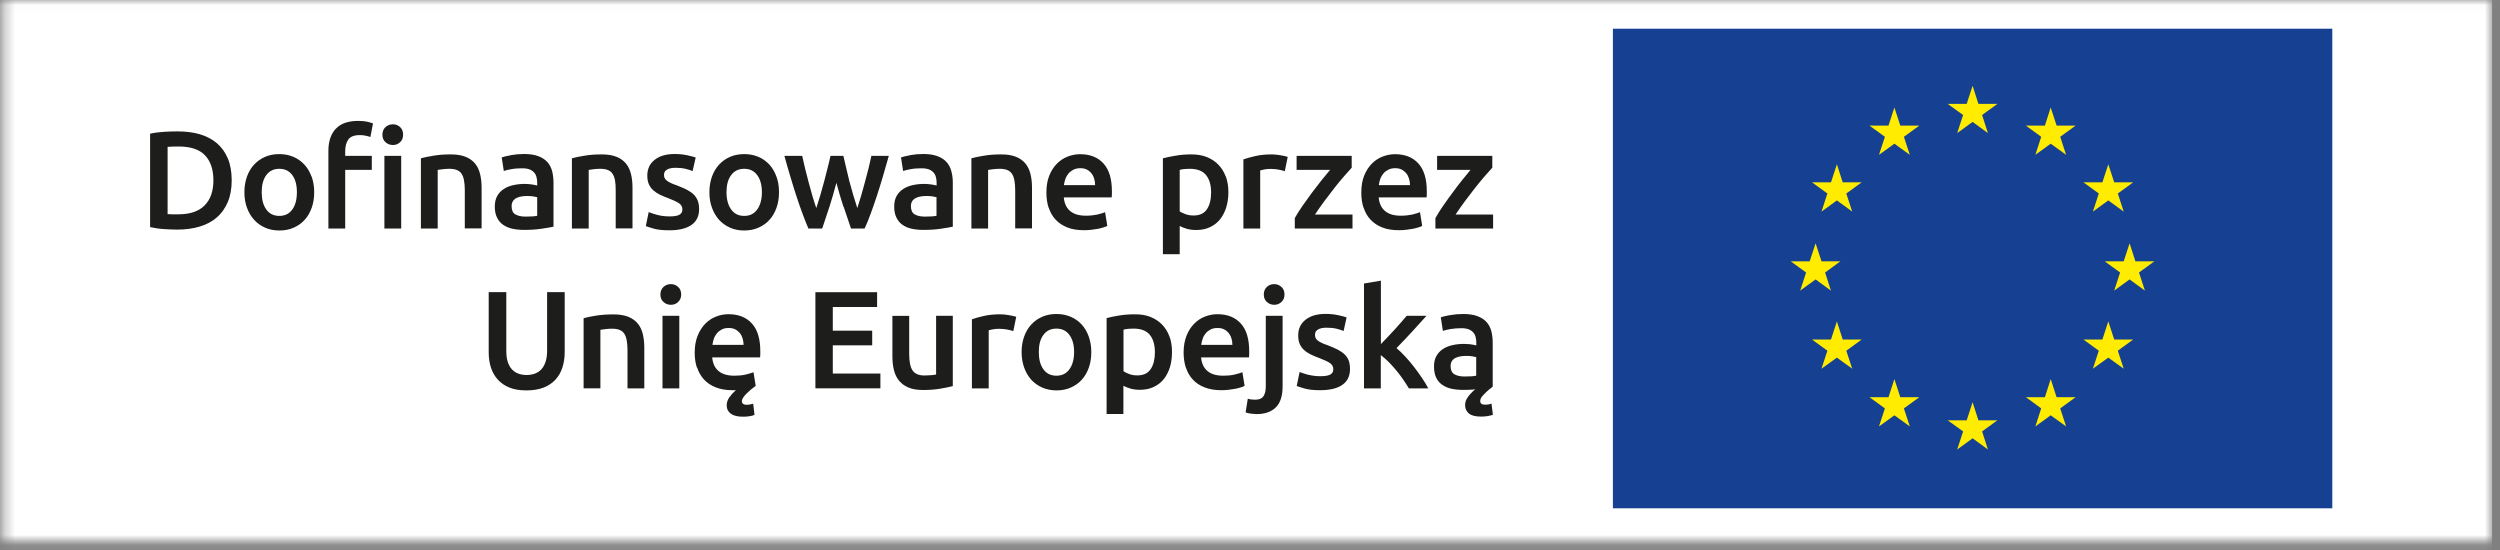
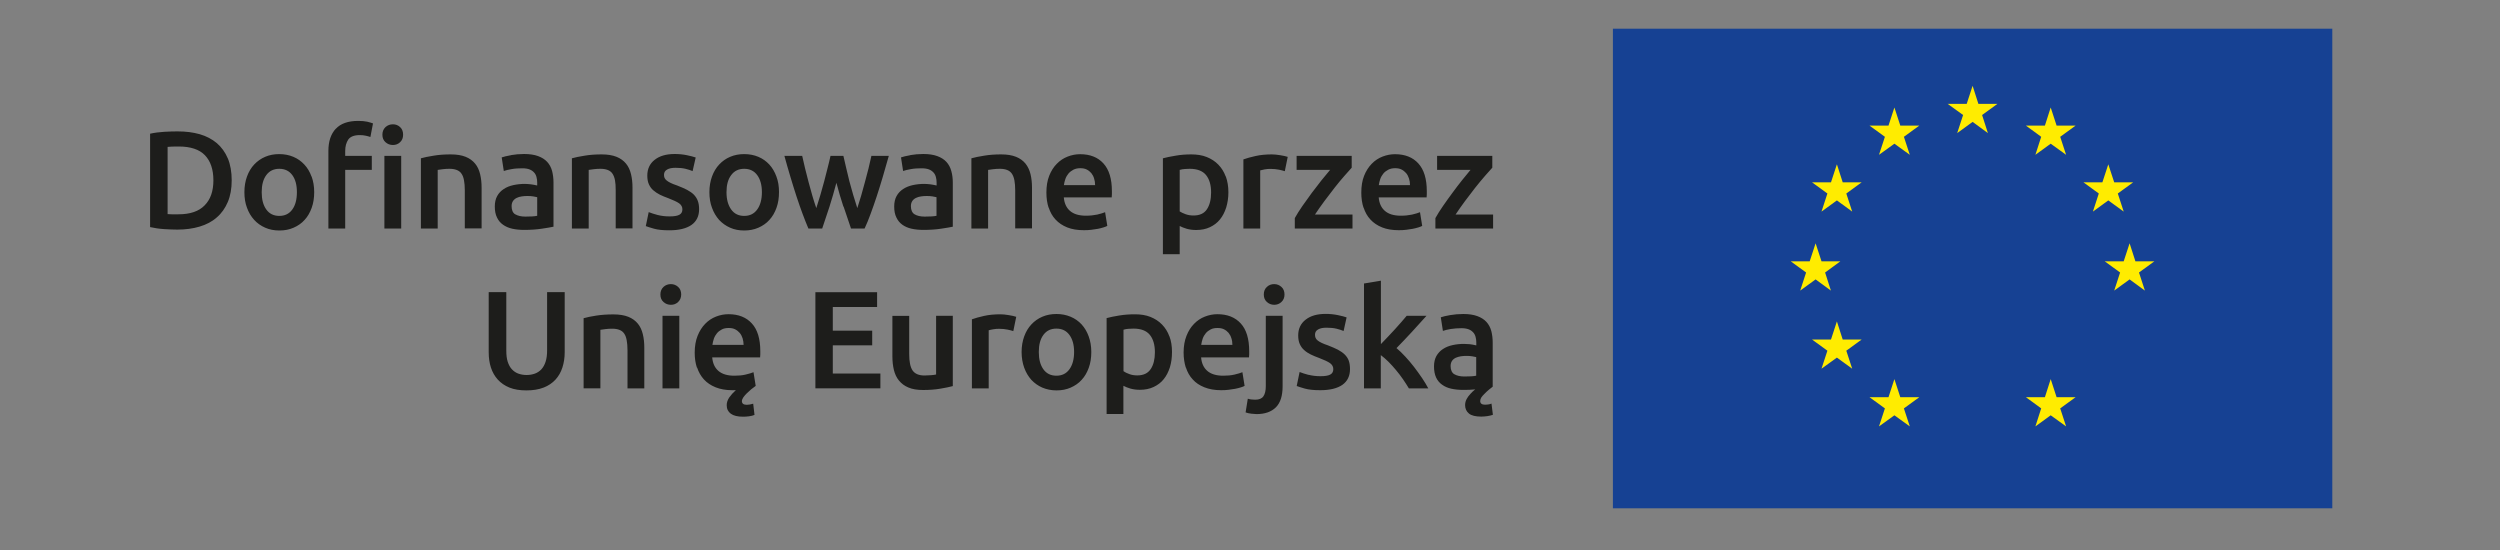
<svg xmlns="http://www.w3.org/2000/svg" width="250" height="55" viewBox="0 0 250 55" fill="none">
  <rect x="0" y="0" width="250" height="55" fill="#808080" stroke="none" />
  <mask id="mask0_55_4" style="mask-type:luminance" maskUnits="userSpaceOnUse" x="0" y="0" width="250" height="55">
-     <path d="M249.21 0.02H0.33V54.12H249.21V0.02Z" fill="white" />
-   </mask>
+     </mask>
  <g mask="url(#mask0_55_4)">
    <path d="M249.21 -13.12H-0.97V66.81H249.21V-13.12Z" fill="white" />
  </g>
  <path d="M54.36 38.76C54.84 38.57 55.24 38.3 55.55 37.96C55.86 37.62 56.09 37.22 56.24 36.75C56.39 36.29 56.47 35.78 56.47 35.22V29.21H54.71V35.05C54.71 35.49 54.66 35.86 54.56 36.17C54.46 36.48 54.32 36.73 54.14 36.93C53.96 37.12 53.74 37.27 53.49 37.36C53.24 37.45 52.96 37.5 52.66 37.5C52.36 37.5 52.08 37.45 51.83 37.36C51.58 37.27 51.37 37.12 51.19 36.93C51.01 36.74 50.87 36.48 50.77 36.17C50.67 35.86 50.63 35.49 50.63 35.05V29.21H48.87V35.22C48.87 35.78 48.94 36.28 49.09 36.75C49.24 37.21 49.47 37.62 49.78 37.96C50.09 38.3 50.48 38.57 50.95 38.76C51.42 38.95 51.99 39.04 52.64 39.04C53.29 39.04 53.87 38.95 54.35 38.76M58.36 38.83H60.04V32.98C60.15 32.96 60.32 32.94 60.55 32.91C60.78 32.88 61 32.87 61.22 32.87C61.51 32.87 61.75 32.91 61.95 32.99C62.15 33.07 62.31 33.19 62.42 33.36C62.54 33.53 62.62 33.75 62.67 34.03C62.72 34.3 62.75 34.63 62.75 35.02V38.84H64.43V34.76C64.43 34.27 64.38 33.82 64.28 33.41C64.18 33 64.02 32.65 63.78 32.36C63.54 32.07 63.23 31.84 62.83 31.68C62.43 31.52 61.94 31.44 61.34 31.44C60.71 31.44 60.14 31.48 59.62 31.56C59.1 31.64 58.68 31.73 58.36 31.82V38.84V38.83ZM67.93 31.58H66.25V38.84H67.93V31.58ZM67.81 28.69C67.61 28.51 67.37 28.41 67.09 28.41C66.81 28.41 66.56 28.5 66.35 28.69C66.15 28.88 66.04 29.13 66.04 29.45C66.04 29.77 66.14 30.01 66.35 30.2C66.55 30.38 66.8 30.48 67.09 30.48C67.38 30.48 67.61 30.39 67.81 30.2C68.01 30.01 68.12 29.76 68.12 29.45C68.12 29.14 68.02 28.87 67.81 28.69ZM69.71 36.75C69.86 37.21 70.09 37.61 70.39 37.94C70.7 38.28 71.09 38.54 71.56 38.73C72.03 38.92 72.59 39.02 73.23 39.02H73.41C73.47 39.02 73.54 39.02 73.59 39.01C73.32 39.25 73.1 39.5 72.93 39.74C72.76 39.99 72.67 40.25 72.67 40.52C72.67 40.89 72.81 41.17 73.08 41.37C73.35 41.57 73.76 41.67 74.31 41.67C74.48 41.67 74.68 41.66 74.9 41.63C75.12 41.6 75.3 41.56 75.45 41.49L75.32 40.37C75.08 40.44 74.87 40.48 74.68 40.48C74.36 40.48 74.19 40.36 74.19 40.11C74.19 40 74.24 39.88 74.33 39.74C74.42 39.61 74.54 39.47 74.68 39.33C74.82 39.19 74.97 39.06 75.12 38.93C75.28 38.8 75.43 38.69 75.57 38.59L75.35 37.22C75.16 37.3 74.89 37.38 74.55 37.46C74.21 37.54 73.84 37.57 73.43 37.57C72.74 37.57 72.21 37.41 71.84 37.09C71.47 36.77 71.27 36.32 71.22 35.74H76.01C76.01 35.65 76.03 35.54 76.03 35.43C76.03 35.31 76.03 35.21 76.03 35.12C76.03 33.89 75.75 32.96 75.19 32.35C74.63 31.73 73.85 31.42 72.85 31.42C72.42 31.42 72.01 31.5 71.6 31.66C71.19 31.82 70.83 32.06 70.52 32.38C70.21 32.7 69.95 33.1 69.76 33.58C69.57 34.06 69.47 34.62 69.47 35.26C69.47 35.8 69.54 36.31 69.69 36.76M71.24 34.49C71.27 34.28 71.32 34.07 71.39 33.86C71.46 33.66 71.57 33.48 71.7 33.32C71.83 33.16 72 33.04 72.19 32.94C72.38 32.84 72.61 32.8 72.87 32.8C73.13 32.8 73.33 32.84 73.51 32.93C73.69 33.02 73.84 33.14 73.97 33.29C74.1 33.44 74.19 33.62 74.26 33.83C74.32 34.04 74.36 34.26 74.36 34.49H71.24ZM88.04 38.83V37.35H83.28V34.53H87.22V33.07H83.28V30.7H87.71V29.22H81.54V38.83H88.05H88.04ZM95.29 31.58H93.61V37.45C93.5 37.48 93.33 37.5 93.1 37.52C92.87 37.54 92.66 37.55 92.45 37.55C91.89 37.55 91.49 37.38 91.26 37.05C91.03 36.72 90.92 36.16 90.92 35.39V31.59H89.24V35.65C89.24 36.14 89.29 36.59 89.39 37C89.49 37.41 89.66 37.77 89.9 38.06C90.14 38.35 90.45 38.59 90.84 38.75C91.23 38.92 91.72 39 92.31 39C92.93 39 93.5 38.96 94.02 38.87C94.54 38.78 94.96 38.7 95.28 38.61V31.58H95.29ZM101.62 31.68C101.54 31.65 101.43 31.62 101.29 31.59C101.15 31.56 101.01 31.53 100.86 31.51C100.71 31.49 100.56 31.47 100.42 31.45C100.27 31.44 100.14 31.43 100.03 31.43C99.44 31.43 98.9 31.48 98.41 31.59C97.92 31.7 97.52 31.81 97.19 31.93V38.84H98.87V33.03C98.95 33 99.1 32.97 99.31 32.93C99.52 32.89 99.72 32.88 99.9 32.88C100.23 32.88 100.51 32.91 100.75 32.96C101 33.01 101.19 33.06 101.33 33.11L101.62 31.7V31.68ZM108.87 33.64C108.7 33.17 108.46 32.77 108.16 32.44C107.85 32.11 107.49 31.85 107.05 31.67C106.62 31.49 106.15 31.4 105.64 31.4C105.13 31.4 104.66 31.49 104.24 31.67C103.81 31.85 103.45 32.11 103.14 32.44C102.83 32.77 102.59 33.17 102.42 33.64C102.25 34.11 102.16 34.63 102.16 35.2C102.16 35.77 102.25 36.3 102.42 36.77C102.59 37.24 102.83 37.64 103.13 37.98C103.44 38.31 103.8 38.57 104.23 38.76C104.66 38.94 105.13 39.04 105.65 39.04C106.17 39.04 106.64 38.95 107.07 38.76C107.5 38.57 107.87 38.32 108.17 37.98C108.48 37.65 108.71 37.24 108.88 36.77C109.05 36.3 109.13 35.78 109.13 35.2C109.13 34.62 109.04 34.11 108.87 33.64ZM106.94 36.93C106.63 37.36 106.2 37.57 105.64 37.57C105.08 37.57 104.65 37.36 104.34 36.93C104.03 36.5 103.88 35.93 103.88 35.2C103.88 34.47 104.03 33.91 104.34 33.49C104.65 33.07 105.08 32.86 105.64 32.86C106.2 32.86 106.63 33.07 106.94 33.49C107.25 33.91 107.41 34.48 107.41 35.2C107.41 35.92 107.25 36.51 106.94 36.93ZM115.06 36.92C114.78 37.34 114.33 37.54 113.72 37.54C113.44 37.54 113.18 37.5 112.94 37.41C112.69 37.32 112.5 37.23 112.35 37.12V32.97C112.51 32.92 112.68 32.89 112.86 32.88C113.03 32.87 113.2 32.86 113.35 32.86C114.1 32.86 114.64 33.07 114.98 33.48C115.32 33.9 115.49 34.48 115.49 35.23C115.49 35.93 115.35 36.49 115.07 36.91M116.94 33.64C116.77 33.17 116.52 32.78 116.2 32.45C115.88 32.12 115.49 31.87 115.04 31.69C114.59 31.51 114.08 31.43 113.5 31.43C112.92 31.43 112.42 31.47 111.92 31.55C111.42 31.63 111 31.72 110.66 31.81V41.4H112.34V38.58C112.52 38.68 112.76 38.77 113.05 38.86C113.34 38.94 113.65 38.98 113.99 38.98C114.5 38.98 114.95 38.89 115.36 38.7C115.76 38.51 116.1 38.26 116.37 37.92C116.64 37.59 116.84 37.19 116.99 36.73C117.13 36.27 117.2 35.76 117.2 35.2C117.2 34.62 117.12 34.09 116.94 33.62M118.59 36.75C118.74 37.21 118.96 37.61 119.27 37.94C119.57 38.28 119.96 38.54 120.44 38.73C120.91 38.92 121.47 39.02 122.11 39.02C122.36 39.02 122.61 39.01 122.85 38.98C123.09 38.95 123.32 38.92 123.52 38.88C123.73 38.84 123.91 38.79 124.08 38.74C124.24 38.69 124.37 38.64 124.46 38.59L124.24 37.22C124.05 37.3 123.78 37.38 123.44 37.46C123.1 37.54 122.73 37.57 122.32 37.57C121.63 37.57 121.1 37.41 120.73 37.09C120.36 36.77 120.16 36.32 120.11 35.74H124.9C124.9 35.65 124.92 35.54 124.92 35.43C124.92 35.31 124.92 35.21 124.92 35.12C124.92 33.89 124.64 32.96 124.08 32.35C123.52 31.73 122.74 31.42 121.74 31.42C121.31 31.42 120.9 31.5 120.49 31.66C120.08 31.82 119.72 32.06 119.41 32.38C119.09 32.7 118.84 33.1 118.65 33.58C118.46 34.06 118.36 34.62 118.36 35.26C118.36 35.8 118.44 36.31 118.58 36.76M120.12 34.49C120.15 34.28 120.2 34.07 120.27 33.86C120.34 33.66 120.45 33.48 120.58 33.32C120.71 33.16 120.88 33.04 121.07 32.94C121.26 32.84 121.49 32.8 121.75 32.8C122.01 32.8 122.22 32.84 122.4 32.93C122.58 33.02 122.73 33.14 122.86 33.29C122.98 33.44 123.08 33.62 123.14 33.83C123.21 34.04 123.24 34.26 123.24 34.49H120.12ZM127.59 40.73C128.04 40.28 128.26 39.58 128.26 38.64V31.58H126.58V38.61C126.58 39.06 126.5 39.4 126.34 39.63C126.18 39.86 125.91 39.97 125.52 39.97C125.23 39.97 124.99 39.94 124.78 39.87L124.56 41.24C124.73 41.3 124.92 41.35 125.14 41.37C125.36 41.39 125.53 41.41 125.65 41.41C126.49 41.41 127.14 41.18 127.59 40.73ZM128.14 28.69C127.94 28.51 127.7 28.41 127.42 28.41C127.14 28.41 126.89 28.5 126.69 28.69C126.48 28.88 126.38 29.13 126.38 29.45C126.38 29.77 126.48 30.01 126.69 30.2C126.89 30.38 127.14 30.48 127.42 30.48C127.7 30.48 127.94 30.39 128.14 30.2C128.35 30.01 128.45 29.76 128.45 29.45C128.45 29.14 128.35 28.87 128.14 28.69ZM130.86 37.49C130.51 37.4 130.22 37.3 129.96 37.2L129.67 38.6C129.83 38.66 130.1 38.75 130.49 38.86C130.88 38.97 131.39 39.02 132.03 39.02C132.98 39.02 133.72 38.84 134.23 38.49C134.74 38.13 135 37.61 135 36.91C135 36.59 134.96 36.31 134.88 36.08C134.8 35.85 134.66 35.64 134.48 35.46C134.3 35.28 134.07 35.12 133.79 34.97C133.51 34.83 133.17 34.68 132.78 34.53C132.54 34.45 132.33 34.37 132.17 34.29C132 34.21 131.87 34.13 131.77 34.05C131.67 33.97 131.6 33.89 131.56 33.79C131.52 33.7 131.5 33.59 131.5 33.47C131.5 33.23 131.61 33.05 131.82 32.94C132.03 32.82 132.31 32.77 132.65 32.77C133.03 32.77 133.36 32.8 133.65 32.87C133.94 32.94 134.17 33.02 134.36 33.1L134.66 31.74C134.47 31.67 134.17 31.59 133.78 31.51C133.39 31.43 132.98 31.39 132.56 31.39C131.72 31.39 131.05 31.58 130.56 31.97C130.07 32.35 129.82 32.88 129.82 33.54C129.82 33.88 129.87 34.17 129.98 34.41C130.09 34.65 130.23 34.85 130.42 35.01C130.6 35.18 130.82 35.32 131.08 35.45C131.33 35.57 131.61 35.69 131.92 35.8C132.42 35.99 132.78 36.16 133 36.31C133.22 36.47 133.33 36.67 133.33 36.91C133.33 37.17 133.23 37.35 133.02 37.46C132.82 37.57 132.49 37.62 132.05 37.62C131.61 37.62 131.21 37.57 130.86 37.48M138.08 28.07L136.4 28.35V38.84H138.08V35.51C138.33 35.7 138.59 35.92 138.85 36.18C139.11 36.44 139.36 36.72 139.61 37.02C139.86 37.32 140.09 37.62 140.31 37.94C140.53 38.26 140.72 38.56 140.89 38.84H142.83C142.66 38.52 142.46 38.18 142.21 37.81C141.96 37.44 141.69 37.07 141.41 36.7C141.12 36.33 140.83 35.98 140.52 35.65C140.22 35.32 139.92 35.04 139.65 34.81C140.17 34.28 140.68 33.74 141.19 33.19C141.7 32.63 142.19 32.1 142.65 31.58H140.67C140.52 31.75 140.34 31.96 140.14 32.2C139.93 32.44 139.71 32.68 139.48 32.94C139.25 33.19 139.01 33.45 138.77 33.7C138.53 33.95 138.3 34.19 138.09 34.41V28.07H138.08ZM145.01 31.51C144.6 31.58 144.29 31.66 144.08 31.73L144.29 33.09C144.49 33.02 144.76 32.95 145.08 32.9C145.4 32.85 145.76 32.82 146.15 32.82C146.44 32.82 146.67 32.86 146.86 32.93C147.05 33 147.2 33.11 147.32 33.24C147.44 33.37 147.52 33.53 147.56 33.7C147.61 33.88 147.63 34.06 147.63 34.26V34.54C147.4 34.48 147.18 34.45 146.98 34.42C146.78 34.4 146.58 34.39 146.4 34.39C146 34.39 145.62 34.43 145.26 34.51C144.89 34.59 144.57 34.72 144.3 34.9C144.02 35.08 143.8 35.32 143.64 35.6C143.48 35.89 143.4 36.24 143.4 36.65C143.4 37.06 143.47 37.45 143.61 37.75C143.75 38.05 143.95 38.29 144.21 38.47C144.47 38.66 144.77 38.79 145.13 38.87C145.49 38.95 145.89 38.99 146.32 38.99C146.53 38.99 146.74 38.99 146.94 38.98C147.14 38.97 147.33 38.96 147.52 38.94C147.34 39.08 147.18 39.23 147.05 39.38C146.89 39.55 146.76 39.72 146.66 39.91C146.56 40.1 146.51 40.3 146.51 40.51C146.51 40.86 146.64 41.14 146.89 41.35C147.14 41.56 147.56 41.66 148.13 41.66C148.33 41.66 148.54 41.64 148.75 41.61C148.96 41.58 149.14 41.53 149.29 41.48L149.15 40.36C149.02 40.41 148.9 40.44 148.79 40.45C148.68 40.46 148.59 40.47 148.51 40.47C148.19 40.47 148.02 40.35 148.02 40.1C148.02 39.98 148.06 39.86 148.13 39.75C148.2 39.64 148.31 39.52 148.44 39.39C148.59 39.23 148.74 39.1 148.89 38.97C149.04 38.85 149.17 38.75 149.27 38.67V34.27C149.27 33.84 149.22 33.45 149.13 33.1C149.03 32.74 148.87 32.44 148.64 32.19C148.41 31.94 148.11 31.75 147.73 31.61C147.35 31.47 146.88 31.4 146.33 31.4C145.87 31.4 145.43 31.44 145.02 31.51M145.44 37.43C145.19 37.28 145.06 37 145.06 36.6C145.06 36.4 145.11 36.23 145.2 36.09C145.29 35.96 145.42 35.85 145.57 35.78C145.72 35.71 145.9 35.66 146.08 35.63C146.27 35.6 146.46 35.59 146.64 35.59C146.85 35.59 147.05 35.6 147.22 35.63C147.4 35.66 147.53 35.69 147.62 35.71V37.57C147.35 37.63 146.96 37.65 146.44 37.65C146.02 37.65 145.68 37.57 145.43 37.42" fill="#1D1D1B" />
  <path d="M16.76 14.69C16.98 14.66 17.35 14.65 17.87 14.65C19.05 14.65 19.93 14.94 20.49 15.52C21.05 16.1 21.34 16.94 21.34 18.03C21.34 19.12 21.05 19.94 20.47 20.53C19.89 21.13 19.02 21.43 17.84 21.43C17.55 21.43 17.33 21.43 17.16 21.43C16.99 21.43 16.86 21.42 16.76 21.41V14.7V14.69ZM22.78 15.84C22.52 15.22 22.15 14.72 21.68 14.31C21.2 13.91 20.63 13.61 19.97 13.42C19.3 13.23 18.57 13.14 17.76 13.14C17.37 13.14 16.93 13.15 16.43 13.18C15.93 13.21 15.46 13.27 15.01 13.37V22.71C15.45 22.81 15.92 22.88 16.41 22.91C16.9 22.94 17.34 22.96 17.73 22.96C18.54 22.96 19.29 22.86 19.96 22.66C20.63 22.46 21.21 22.16 21.68 21.74C22.16 21.33 22.52 20.81 22.78 20.2C23.04 19.59 23.17 18.86 23.17 18.03C23.17 17.2 23.04 16.45 22.78 15.83M31.15 17.65C30.98 17.18 30.74 16.78 30.43 16.45C30.12 16.12 29.76 15.86 29.33 15.68C28.9 15.5 28.43 15.41 27.92 15.41C27.41 15.41 26.94 15.5 26.52 15.68C26.1 15.86 25.73 16.12 25.42 16.45C25.11 16.78 24.87 17.18 24.7 17.65C24.53 18.12 24.44 18.64 24.44 19.21C24.44 19.78 24.52 20.31 24.7 20.78C24.87 21.25 25.11 21.65 25.42 21.99C25.72 22.32 26.09 22.58 26.52 22.77C26.95 22.96 27.42 23.05 27.94 23.05C28.46 23.05 28.93 22.96 29.36 22.77C29.79 22.58 30.16 22.33 30.46 21.99C30.77 21.66 31 21.25 31.17 20.78C31.34 20.31 31.42 19.79 31.42 19.21C31.42 18.63 31.33 18.12 31.16 17.65M29.23 20.95C28.92 21.38 28.49 21.59 27.93 21.59C27.37 21.59 26.94 21.38 26.63 20.95C26.32 20.52 26.17 19.95 26.17 19.22C26.17 18.49 26.32 17.93 26.63 17.51C26.94 17.09 27.37 16.88 27.93 16.88C28.49 16.88 28.92 17.09 29.23 17.51C29.54 17.93 29.69 18.5 29.69 19.22C29.69 19.94 29.54 20.53 29.23 20.95ZM40.12 15.59H38.44V22.85H40.12V15.59ZM40.01 12.71C39.81 12.52 39.57 12.43 39.29 12.43C39.01 12.43 38.76 12.52 38.55 12.71C38.35 12.9 38.24 13.15 38.24 13.47C38.24 13.79 38.34 14.03 38.55 14.22C38.75 14.4 39 14.5 39.29 14.5C39.58 14.5 39.81 14.41 40.01 14.22C40.21 14.03 40.31 13.79 40.31 13.47C40.31 13.15 40.21 12.89 40.01 12.71ZM33.58 12.87C33.09 13.4 32.84 14.13 32.84 15.08V22.85H34.52V16.99H37.18V15.59H34.52V15.1C34.52 14.63 34.63 14.25 34.83 13.95C35.04 13.66 35.42 13.51 35.98 13.51C36.19 13.51 36.39 13.53 36.57 13.57C36.75 13.61 36.91 13.65 37.04 13.7L37.3 12.34C37.16 12.29 36.97 12.23 36.72 12.17C36.48 12.12 36.18 12.09 35.83 12.09C34.82 12.09 34.07 12.35 33.58 12.88M42.09 22.85H43.77V16.99C43.88 16.97 44.05 16.95 44.28 16.92C44.51 16.89 44.73 16.88 44.95 16.88C45.24 16.88 45.48 16.92 45.68 17C45.88 17.08 46.04 17.2 46.15 17.37C46.27 17.54 46.35 17.76 46.4 18.03C46.45 18.3 46.48 18.63 46.48 19.02V22.84H48.16V18.76C48.16 18.27 48.11 17.82 48.01 17.41C47.91 17 47.75 16.65 47.51 16.36C47.27 16.07 46.96 15.84 46.56 15.68C46.16 15.52 45.67 15.44 45.07 15.44C44.44 15.44 43.87 15.48 43.35 15.57C42.83 15.65 42.41 15.74 42.09 15.83V22.85ZM51.53 21.44C51.28 21.29 51.16 21.01 51.16 20.61C51.16 20.41 51.21 20.24 51.3 20.1C51.39 19.97 51.52 19.86 51.67 19.79C51.82 19.72 51.99 19.66 52.18 19.64C52.37 19.61 52.56 19.6 52.74 19.6C52.95 19.6 53.15 19.61 53.32 19.64C53.5 19.67 53.63 19.7 53.72 19.72V21.58C53.45 21.64 53.06 21.66 52.54 21.66C52.11 21.66 51.78 21.58 51.53 21.43M51.1 15.52C50.69 15.59 50.38 15.67 50.17 15.74L50.38 17.1C50.58 17.03 50.85 16.96 51.17 16.91C51.49 16.85 51.85 16.83 52.24 16.83C52.53 16.83 52.77 16.87 52.95 16.94C53.14 17.01 53.29 17.12 53.41 17.25C53.53 17.38 53.61 17.54 53.65 17.71C53.7 17.89 53.72 18.07 53.72 18.27V18.55C53.49 18.49 53.27 18.46 53.07 18.43C52.87 18.41 52.67 18.39 52.49 18.39C52.09 18.39 51.71 18.43 51.34 18.51C50.97 18.59 50.65 18.72 50.38 18.9C50.1 19.08 49.88 19.31 49.72 19.6C49.56 19.89 49.48 20.24 49.48 20.65C49.48 21.09 49.55 21.45 49.7 21.75C49.84 22.05 50.04 22.29 50.3 22.47C50.55 22.65 50.86 22.79 51.22 22.87C51.58 22.95 51.98 22.99 52.41 22.99C53.07 22.99 53.66 22.95 54.18 22.87C54.7 22.79 55.09 22.73 55.35 22.67V18.27C55.35 17.84 55.3 17.46 55.21 17.1C55.11 16.74 54.95 16.44 54.72 16.19C54.49 15.94 54.19 15.75 53.81 15.61C53.43 15.47 52.96 15.4 52.41 15.4C51.95 15.4 51.51 15.44 51.11 15.51M57.19 22.85H58.87V16.99C58.98 16.97 59.15 16.95 59.38 16.92C59.61 16.89 59.83 16.88 60.05 16.88C60.34 16.88 60.58 16.92 60.78 17C60.98 17.08 61.14 17.2 61.25 17.37C61.36 17.54 61.45 17.76 61.5 18.03C61.55 18.3 61.57 18.63 61.57 19.02V22.84H63.25V18.76C63.25 18.27 63.2 17.82 63.1 17.41C63 17 62.84 16.65 62.6 16.36C62.36 16.07 62.05 15.84 61.65 15.68C61.25 15.52 60.76 15.44 60.17 15.44C59.54 15.44 58.97 15.48 58.45 15.57C57.93 15.65 57.51 15.74 57.19 15.83V22.85ZM65.77 21.5C65.42 21.41 65.12 21.31 64.87 21.21L64.58 22.61C64.74 22.67 65.01 22.76 65.4 22.87C65.79 22.98 66.3 23.03 66.94 23.03C67.89 23.03 68.63 22.85 69.14 22.5C69.65 22.14 69.91 21.62 69.91 20.92C69.91 20.6 69.87 20.32 69.78 20.09C69.7 19.86 69.56 19.65 69.39 19.47C69.21 19.29 68.98 19.13 68.7 18.98C68.42 18.84 68.08 18.69 67.69 18.54C67.45 18.46 67.24 18.38 67.08 18.3C66.91 18.22 66.78 18.14 66.68 18.06C66.58 17.98 66.51 17.9 66.46 17.8C66.42 17.71 66.4 17.6 66.4 17.48C66.4 17.24 66.51 17.06 66.72 16.95C66.93 16.83 67.21 16.78 67.55 16.78C67.93 16.78 68.26 16.81 68.55 16.88C68.84 16.95 69.07 17.03 69.26 17.11L69.57 15.75C69.37 15.68 69.08 15.6 68.69 15.52C68.3 15.44 67.89 15.4 67.47 15.4C66.63 15.4 65.96 15.59 65.47 15.98C64.98 16.36 64.73 16.89 64.73 17.56C64.73 17.9 64.78 18.19 64.89 18.43C65 18.67 65.14 18.87 65.33 19.03C65.52 19.2 65.74 19.34 65.99 19.47C66.24 19.59 66.52 19.71 66.83 19.82C67.33 20.01 67.69 20.18 67.91 20.33C68.13 20.49 68.24 20.69 68.24 20.93C68.24 21.19 68.14 21.37 67.93 21.48C67.73 21.59 67.4 21.64 66.96 21.64C66.52 21.64 66.12 21.59 65.77 21.5ZM77.64 17.65C77.47 17.18 77.23 16.78 76.93 16.45C76.62 16.12 76.26 15.86 75.83 15.68C75.4 15.5 74.93 15.41 74.42 15.41C73.91 15.41 73.44 15.5 73.02 15.68C72.59 15.86 72.23 16.12 71.92 16.45C71.61 16.78 71.37 17.18 71.2 17.65C71.03 18.12 70.94 18.64 70.94 19.21C70.94 19.78 71.02 20.31 71.2 20.78C71.37 21.25 71.61 21.65 71.91 21.99C72.22 22.32 72.58 22.58 73.01 22.77C73.43 22.96 73.91 23.05 74.42 23.05C74.93 23.05 75.41 22.96 75.84 22.77C76.27 22.58 76.64 22.33 76.94 21.99C77.25 21.66 77.48 21.25 77.65 20.78C77.82 20.31 77.9 19.79 77.9 19.21C77.9 18.63 77.82 18.12 77.64 17.65ZM75.72 20.95C75.41 21.38 74.98 21.59 74.42 21.59C73.86 21.59 73.43 21.38 73.12 20.95C72.81 20.52 72.65 19.95 72.65 19.22C72.65 18.49 72.8 17.93 73.12 17.51C73.43 17.09 73.86 16.88 74.42 16.88C74.98 16.88 75.41 17.09 75.72 17.51C76.03 17.93 76.19 18.5 76.19 19.22C76.19 19.94 76.03 20.53 75.72 20.95ZM84.36 20.66C84.61 21.43 84.86 22.16 85.1 22.85H86.46C86.66 22.42 86.86 21.94 87.06 21.39C87.26 20.84 87.47 20.26 87.67 19.64C87.87 19.02 88.08 18.37 88.28 17.68C88.48 17 88.68 16.3 88.88 15.59H87.14C87.06 15.98 86.96 16.4 86.85 16.85C86.74 17.3 86.62 17.76 86.49 18.22C86.36 18.69 86.24 19.14 86.11 19.59C85.98 20.03 85.85 20.44 85.73 20.81C85.59 20.38 85.45 19.94 85.32 19.49C85.19 19.04 85.06 18.58 84.94 18.13C84.83 17.68 84.72 17.24 84.62 16.8C84.52 16.37 84.42 15.97 84.34 15.59H83.05C82.97 15.97 82.87 16.37 82.76 16.8C82.65 17.23 82.54 17.67 82.42 18.13C82.3 18.58 82.17 19.04 82.04 19.49C81.91 19.94 81.77 20.38 81.63 20.81C81.5 20.44 81.37 20.03 81.24 19.59C81.11 19.15 80.98 18.69 80.86 18.22C80.74 17.75 80.62 17.29 80.51 16.85C80.4 16.4 80.3 15.98 80.22 15.59H78.44C78.64 16.3 78.83 17 79.04 17.68C79.24 18.36 79.45 19.02 79.65 19.64C79.85 20.26 80.06 20.84 80.26 21.39C80.46 21.94 80.66 22.42 80.84 22.85H82.22C82.46 22.16 82.7 21.44 82.95 20.66C83.2 19.89 83.42 19.09 83.64 18.28C83.85 19.09 84.09 19.89 84.34 20.66M91.47 21.44C91.22 21.29 91.09 21.01 91.09 20.61C91.09 20.41 91.14 20.24 91.23 20.1C91.32 19.97 91.45 19.86 91.6 19.79C91.75 19.72 91.92 19.66 92.11 19.64C92.3 19.61 92.49 19.6 92.67 19.6C92.88 19.6 93.08 19.61 93.25 19.64C93.43 19.67 93.56 19.7 93.65 19.72V21.58C93.38 21.64 92.99 21.66 92.47 21.66C92.04 21.66 91.71 21.58 91.46 21.43M91.03 15.52C90.62 15.59 90.31 15.67 90.1 15.74L90.31 17.1C90.51 17.03 90.78 16.96 91.1 16.91C91.42 16.85 91.78 16.83 92.17 16.83C92.46 16.83 92.7 16.87 92.89 16.94C93.08 17.01 93.23 17.12 93.35 17.25C93.47 17.38 93.55 17.54 93.59 17.71C93.64 17.89 93.66 18.07 93.66 18.27V18.55C93.43 18.49 93.21 18.46 93.01 18.43C92.81 18.41 92.61 18.39 92.43 18.39C92.03 18.39 91.65 18.43 91.28 18.51C90.92 18.59 90.59 18.72 90.32 18.9C90.04 19.08 89.82 19.31 89.66 19.6C89.5 19.89 89.42 20.24 89.42 20.65C89.42 21.09 89.49 21.45 89.64 21.75C89.78 22.05 89.98 22.29 90.23 22.47C90.48 22.65 90.79 22.79 91.15 22.87C91.51 22.95 91.91 22.99 92.34 22.99C93 22.99 93.59 22.95 94.11 22.87C94.63 22.79 95.02 22.73 95.28 22.67V18.27C95.28 17.84 95.23 17.46 95.13 17.1C95.03 16.74 94.87 16.44 94.64 16.19C94.41 15.94 94.11 15.75 93.73 15.61C93.35 15.47 92.88 15.4 92.33 15.4C91.87 15.4 91.43 15.44 91.03 15.51M97.13 22.85H98.81V16.99C98.92 16.97 99.09 16.95 99.32 16.92C99.55 16.89 99.77 16.88 99.99 16.88C100.28 16.88 100.52 16.92 100.72 17C100.92 17.08 101.07 17.2 101.19 17.37C101.3 17.54 101.39 17.76 101.44 18.03C101.49 18.3 101.52 18.63 101.52 19.02V22.84H103.2V18.76C103.2 18.27 103.15 17.82 103.05 17.41C102.95 17 102.78 16.65 102.55 16.36C102.31 16.07 102 15.84 101.6 15.68C101.2 15.52 100.71 15.44 100.12 15.44C99.49 15.44 98.92 15.48 98.4 15.57C97.88 15.65 97.46 15.74 97.14 15.83V22.85H97.13ZM104.87 20.76C105.02 21.22 105.24 21.62 105.55 21.95C105.86 22.29 106.25 22.55 106.72 22.74C107.19 22.93 107.75 23.02 108.39 23.02C108.64 23.02 108.89 23.01 109.13 22.98C109.37 22.95 109.6 22.92 109.8 22.88C110.01 22.84 110.19 22.79 110.35 22.74C110.51 22.69 110.64 22.64 110.73 22.59L110.51 21.22C110.32 21.3 110.05 21.38 109.71 21.46C109.37 21.53 109 21.57 108.59 21.57C107.9 21.57 107.37 21.41 107 21.09C106.63 20.77 106.43 20.32 106.38 19.74H111.17C111.17 19.65 111.19 19.54 111.19 19.43C111.19 19.31 111.19 19.21 111.19 19.12C111.19 17.89 110.91 16.97 110.35 16.35C109.79 15.73 109.01 15.42 108.01 15.42C107.58 15.42 107.17 15.5 106.76 15.66C106.35 15.82 105.99 16.06 105.68 16.38C105.36 16.7 105.11 17.1 104.92 17.58C104.73 18.06 104.64 18.62 104.64 19.26C104.64 19.81 104.71 20.31 104.86 20.77M106.39 18.51C106.42 18.3 106.47 18.09 106.54 17.89C106.61 17.69 106.72 17.51 106.85 17.35C106.99 17.19 107.15 17.07 107.34 16.97C107.54 16.87 107.76 16.82 108.02 16.82C108.28 16.82 108.49 16.86 108.67 16.95C108.85 17.04 109 17.16 109.13 17.31C109.25 17.46 109.35 17.64 109.41 17.85C109.48 18.06 109.51 18.28 109.51 18.51H106.39ZM120.69 20.93C120.41 21.35 119.96 21.55 119.35 21.55C119.07 21.55 118.81 21.51 118.56 21.42C118.32 21.33 118.12 21.24 117.97 21.14V16.99C118.14 16.94 118.31 16.91 118.48 16.9C118.65 16.89 118.82 16.88 118.97 16.88C119.72 16.88 120.26 17.09 120.6 17.5C120.94 17.92 121.11 18.5 121.11 19.25C121.11 19.95 120.97 20.51 120.69 20.93ZM122.57 17.65C122.4 17.18 122.15 16.79 121.83 16.46C121.51 16.13 121.12 15.88 120.67 15.7C120.22 15.52 119.7 15.44 119.13 15.44C118.56 15.44 118.05 15.48 117.55 15.57C117.05 15.65 116.63 15.74 116.29 15.83V25.42H117.97V22.6C118.15 22.7 118.39 22.79 118.68 22.88C118.97 22.96 119.28 23 119.62 23C120.13 23 120.59 22.91 120.99 22.72C121.39 22.53 121.73 22.28 122 21.94C122.27 21.61 122.47 21.21 122.62 20.75C122.76 20.29 122.84 19.78 122.84 19.22C122.84 18.64 122.75 18.11 122.58 17.64M128.78 15.69C128.7 15.66 128.59 15.63 128.45 15.6C128.31 15.57 128.17 15.54 128.02 15.52C127.87 15.5 127.72 15.48 127.57 15.46C127.42 15.45 127.29 15.44 127.18 15.44C126.59 15.44 126.05 15.49 125.56 15.6C125.07 15.71 124.67 15.82 124.34 15.94V22.85H126.02V17.04C126.11 17.01 126.25 16.98 126.46 16.94C126.67 16.9 126.86 16.89 127.05 16.89C127.37 16.89 127.66 16.92 127.9 16.97C128.14 17.02 128.34 17.07 128.48 17.12L128.77 15.7L128.78 15.69ZM135.17 15.59H129.66V16.99H133.01C132.76 17.29 132.47 17.63 132.15 18.03C131.83 18.43 131.51 18.85 131.18 19.29C130.86 19.73 130.54 20.17 130.24 20.6C129.94 21.04 129.68 21.44 129.48 21.81V22.85H135.25V21.45H131.5C131.78 21.03 132.09 20.58 132.44 20.11C132.79 19.64 133.13 19.19 133.47 18.76C133.81 18.33 134.13 17.94 134.44 17.59C134.74 17.24 134.98 16.97 135.17 16.77V15.59ZM136.36 20.76C136.51 21.22 136.73 21.62 137.04 21.95C137.35 22.29 137.74 22.55 138.21 22.74C138.68 22.93 139.24 23.02 139.88 23.02C140.13 23.02 140.37 23.01 140.61 22.98C140.85 22.95 141.08 22.92 141.28 22.88C141.49 22.84 141.67 22.79 141.84 22.74C142 22.69 142.13 22.64 142.22 22.59L142 21.22C141.81 21.3 141.54 21.38 141.2 21.46C140.86 21.53 140.49 21.57 140.08 21.57C139.38 21.57 138.86 21.41 138.49 21.09C138.12 20.77 137.92 20.32 137.87 19.74H142.66C142.67 19.65 142.68 19.54 142.68 19.43C142.68 19.31 142.68 19.21 142.68 19.12C142.68 17.89 142.4 16.97 141.84 16.35C141.28 15.73 140.5 15.42 139.5 15.42C139.08 15.42 138.66 15.5 138.25 15.66C137.84 15.82 137.48 16.06 137.17 16.38C136.86 16.7 136.6 17.1 136.41 17.58C136.22 18.06 136.13 18.62 136.13 19.26C136.13 19.81 136.2 20.31 136.35 20.77M137.88 18.51C137.91 18.3 137.96 18.09 138.03 17.89C138.1 17.69 138.21 17.51 138.34 17.35C138.47 17.19 138.64 17.07 138.83 16.97C139.02 16.87 139.25 16.82 139.51 16.82C139.77 16.82 139.98 16.86 140.15 16.95C140.33 17.04 140.48 17.16 140.61 17.31C140.74 17.46 140.83 17.64 140.9 17.85C140.97 18.06 141 18.28 141 18.51H137.88ZM149.22 15.59H143.71V16.99H147.05C146.8 17.29 146.52 17.63 146.2 18.03C145.88 18.43 145.56 18.85 145.24 19.29C144.91 19.73 144.6 20.17 144.3 20.6C144 21.04 143.74 21.44 143.54 21.81V22.85H149.31V21.45H145.56C145.84 21.03 146.15 20.58 146.5 20.11C146.85 19.64 147.19 19.19 147.53 18.76C147.87 18.33 148.2 17.94 148.5 17.59C148.8 17.24 149.04 16.97 149.23 16.77V15.59H149.22Z" fill="#1D1D1B" />
  <path d="M233.23 2.87H161.29V50.83H233.23V2.87Z" fill="#164193" />
  <path d="M197.26 8.58L197.84 10.39H199.74L198.21 11.5L198.79 13.31L197.26 12.19L195.72 13.31L196.31 11.5L194.77 10.39H196.67L197.26 8.58Z" fill="#FFEC00" />
-   <path d="M197.26 40.22L197.84 42.03H199.74L198.21 43.14L198.79 44.95L197.26 43.83L195.72 44.95L196.31 43.14L194.77 42.03H196.67L197.26 40.22Z" fill="#FFEC00" />
  <path d="M181.56 24.33L182.15 26.13H184.04L182.51 27.25L183.09 29.06L181.56 27.94L180.02 29.06L180.61 27.25L179.07 26.13H180.97L181.56 24.33Z" fill="#FFEC00" />
  <path d="M212.96 24.33L213.54 26.13H215.44L213.9 27.25L214.49 29.06L212.96 27.94L211.42 29.06L212.01 27.25L210.47 26.13H212.37L212.96 24.33Z" fill="#FFEC00" />
  <path d="M205.07 10.75L205.66 12.56H207.56L206.02 13.68L206.61 15.48L205.07 14.37L203.54 15.48L204.12 13.68L202.59 12.56H204.49L205.07 10.75Z" fill="#FFEC00" />
  <path d="M189.44 10.75L190.03 12.56H191.93L190.39 13.68L190.98 15.48L189.44 14.37L187.9 15.48L188.49 13.68L186.95 12.56H188.85L189.44 10.75Z" fill="#FFEC00" />
  <path d="M205.07 37.91L205.66 39.72H207.56L206.02 40.84L206.61 42.64L205.07 41.53L203.54 42.64L204.12 40.84L202.59 39.72H204.49L205.07 37.91Z" fill="#FFEC00" />
  <path d="M189.44 37.91L190.03 39.72H191.93L190.39 40.84L190.98 42.64L189.44 41.53L187.9 42.64L188.49 40.84L186.95 39.72H188.85L189.44 37.91Z" fill="#FFEC00" />
  <path d="M210.83 16.43L211.42 18.23H213.32L211.78 19.35L212.37 21.16L210.83 20.04L209.29 21.16L209.88 19.35L208.34 18.23H210.24L210.83 16.43Z" fill="#FFEC00" />
  <path d="M183.69 16.43L184.27 18.23H186.17L184.63 19.35L185.22 21.16L183.69 20.04L182.15 21.16L182.74 19.35L181.2 18.23H183.1L183.69 16.43Z" fill="#FFEC00" />
-   <path d="M210.83 32.14L211.42 33.95H213.32L211.78 35.07L212.37 36.87L210.83 35.76L209.29 36.87L209.88 35.07L208.34 33.95H210.24L210.83 32.14Z" fill="#FFEC00" />
  <path d="M183.69 32.14L184.27 33.95H186.17L184.63 35.07L185.22 36.87L183.69 35.76L182.15 36.87L182.74 35.07L181.2 33.95H183.1L183.69 32.14Z" fill="#FFEC00" />
</svg>